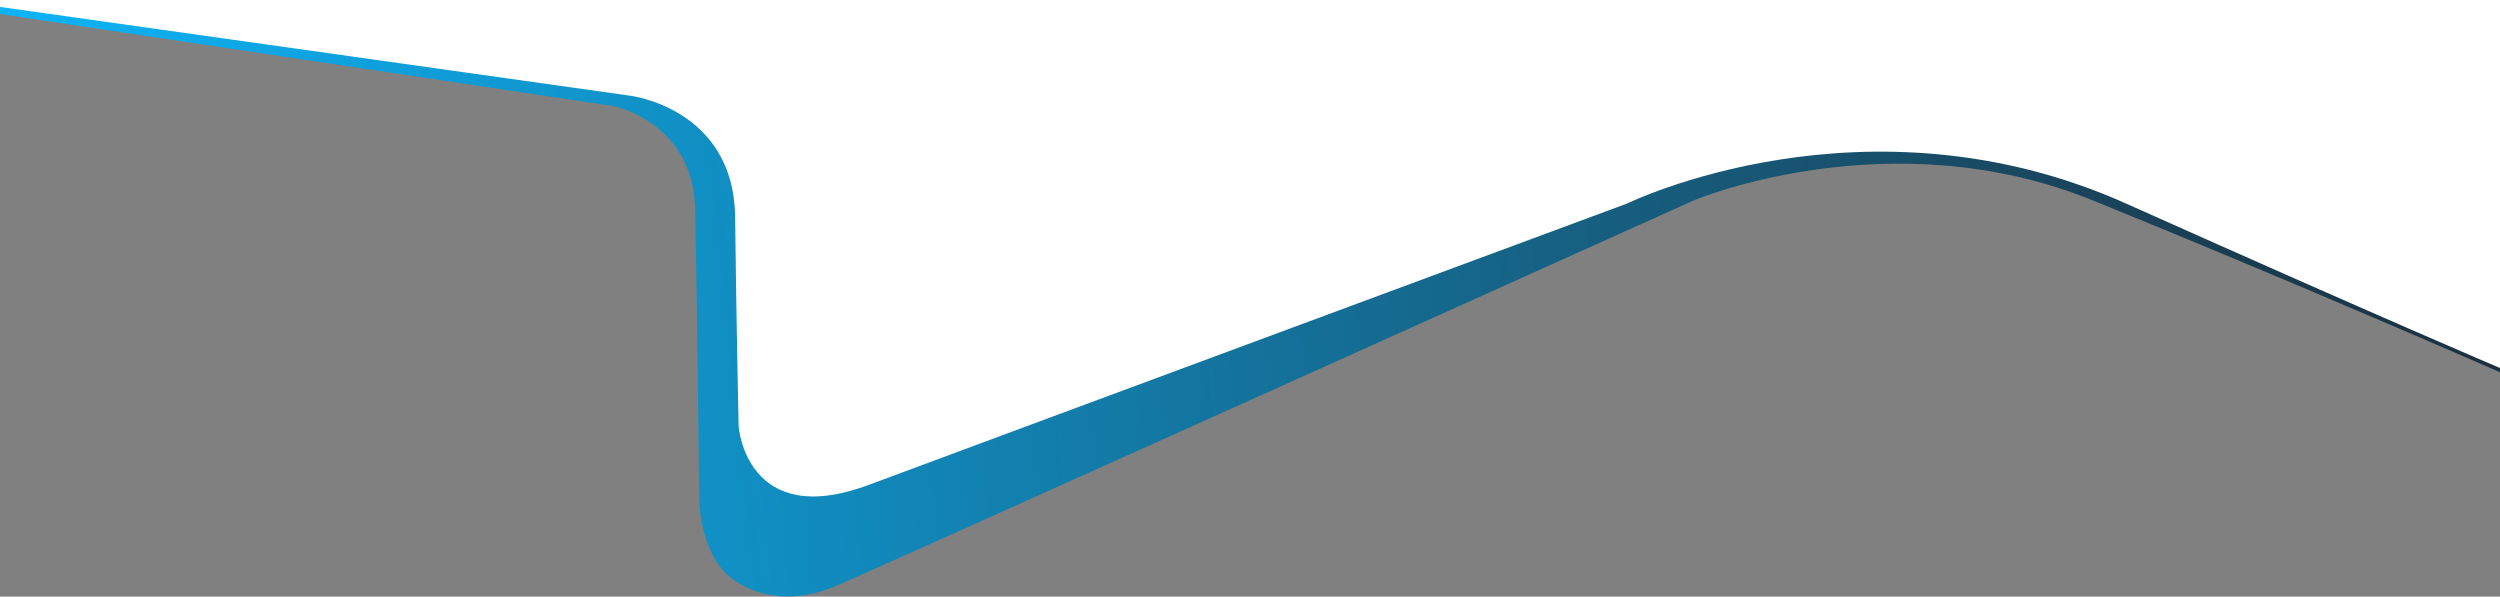
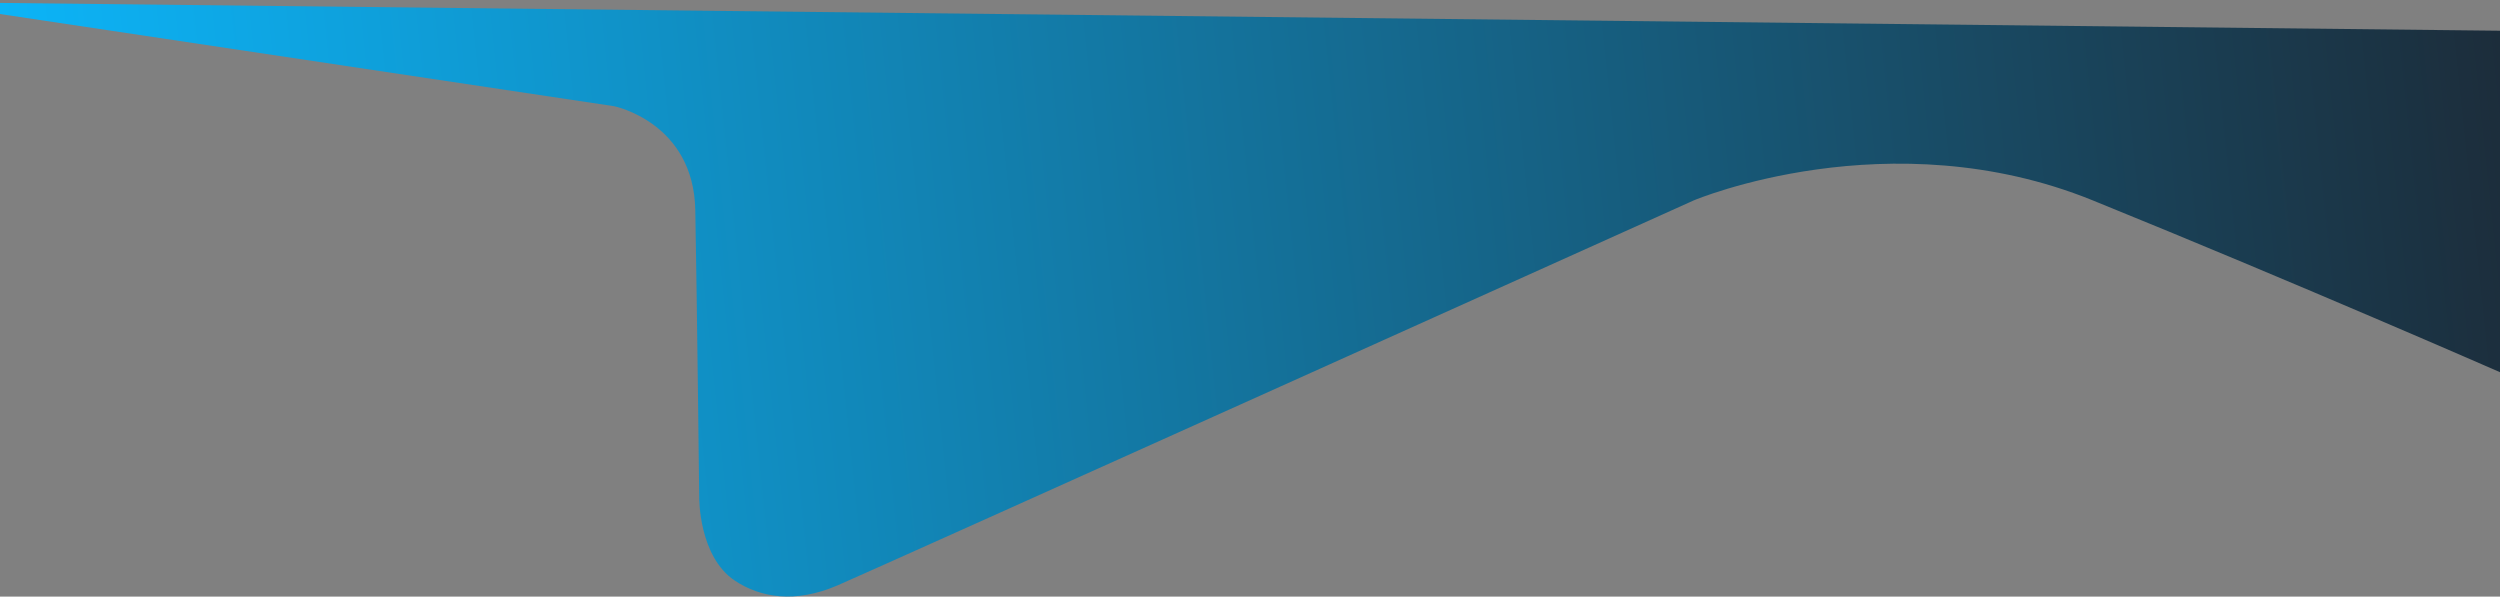
<svg xmlns="http://www.w3.org/2000/svg" version="1.1" id="Capa_1" x="0px" y="0px" viewBox="0 0 2993.7 714.4" style="enable-background:new 0 0 2993.7 714.4;" xml:space="preserve">
  <rect x="0" y="0" width="2993.7" height="714.4" fill="#808080" stroke="none" />
  <style type="text/css">
	.st0{fill:url(#SVGID_1_);}
	.st1{fill:#FFFFFF;}
</style>
  <linearGradient id="SVGID_1_" gradientUnits="userSpaceOnUse" x1="40.753" y1="309.459" x2="2999.664" y2="620.453" gradientTransform="matrix(1 0 0 -1 0 714)">
    <stop offset="0" style="stop-color:#0CB4F7" />
    <stop offset="1" style="stop-color:#1C2D3B" />
  </linearGradient>
-   <path class="st0" d="M0,16.8l735.5,110.4c0,0,95.1,19.3,97.1,124.4s4.7,344.6,4.7,344.6s-0.6,70.4,42.8,99.2  c30.3,20.1,71.9,27.5,122.8,5.6c50.9-22,1025.5-461.1,1025.5-461.1s234-98.8,477.5,0s487.8,205.8,487.8,205.8V36.8L0,3.5V16.8z" />
-   <path class="st1" d="M0,8.3l754.6,106.3c0,0,124.2,15,125.7,145.2s4.2,251,4.2,251s9.3,124.4,155.7,69.9  c146.4-54.6,908.3-337,908.3-337s284.9-139.7,597.3,0s447.9,197,447.9,197V0H0V8.3z" />
+   <path class="st0" d="M0,16.8l735.5,110.4c0,0,95.1,19.3,97.1,124.4s4.7,344.6,4.7,344.6s-0.6,70.4,42.8,99.2  c30.3,20.1,71.9,27.5,122.8,5.6c50.9-22,1025.5-461.1,1025.5-461.1s234-98.8,477.5,0s487.8,205.8,487.8,205.8V36.8L0,3.5V16.8" />
</svg>